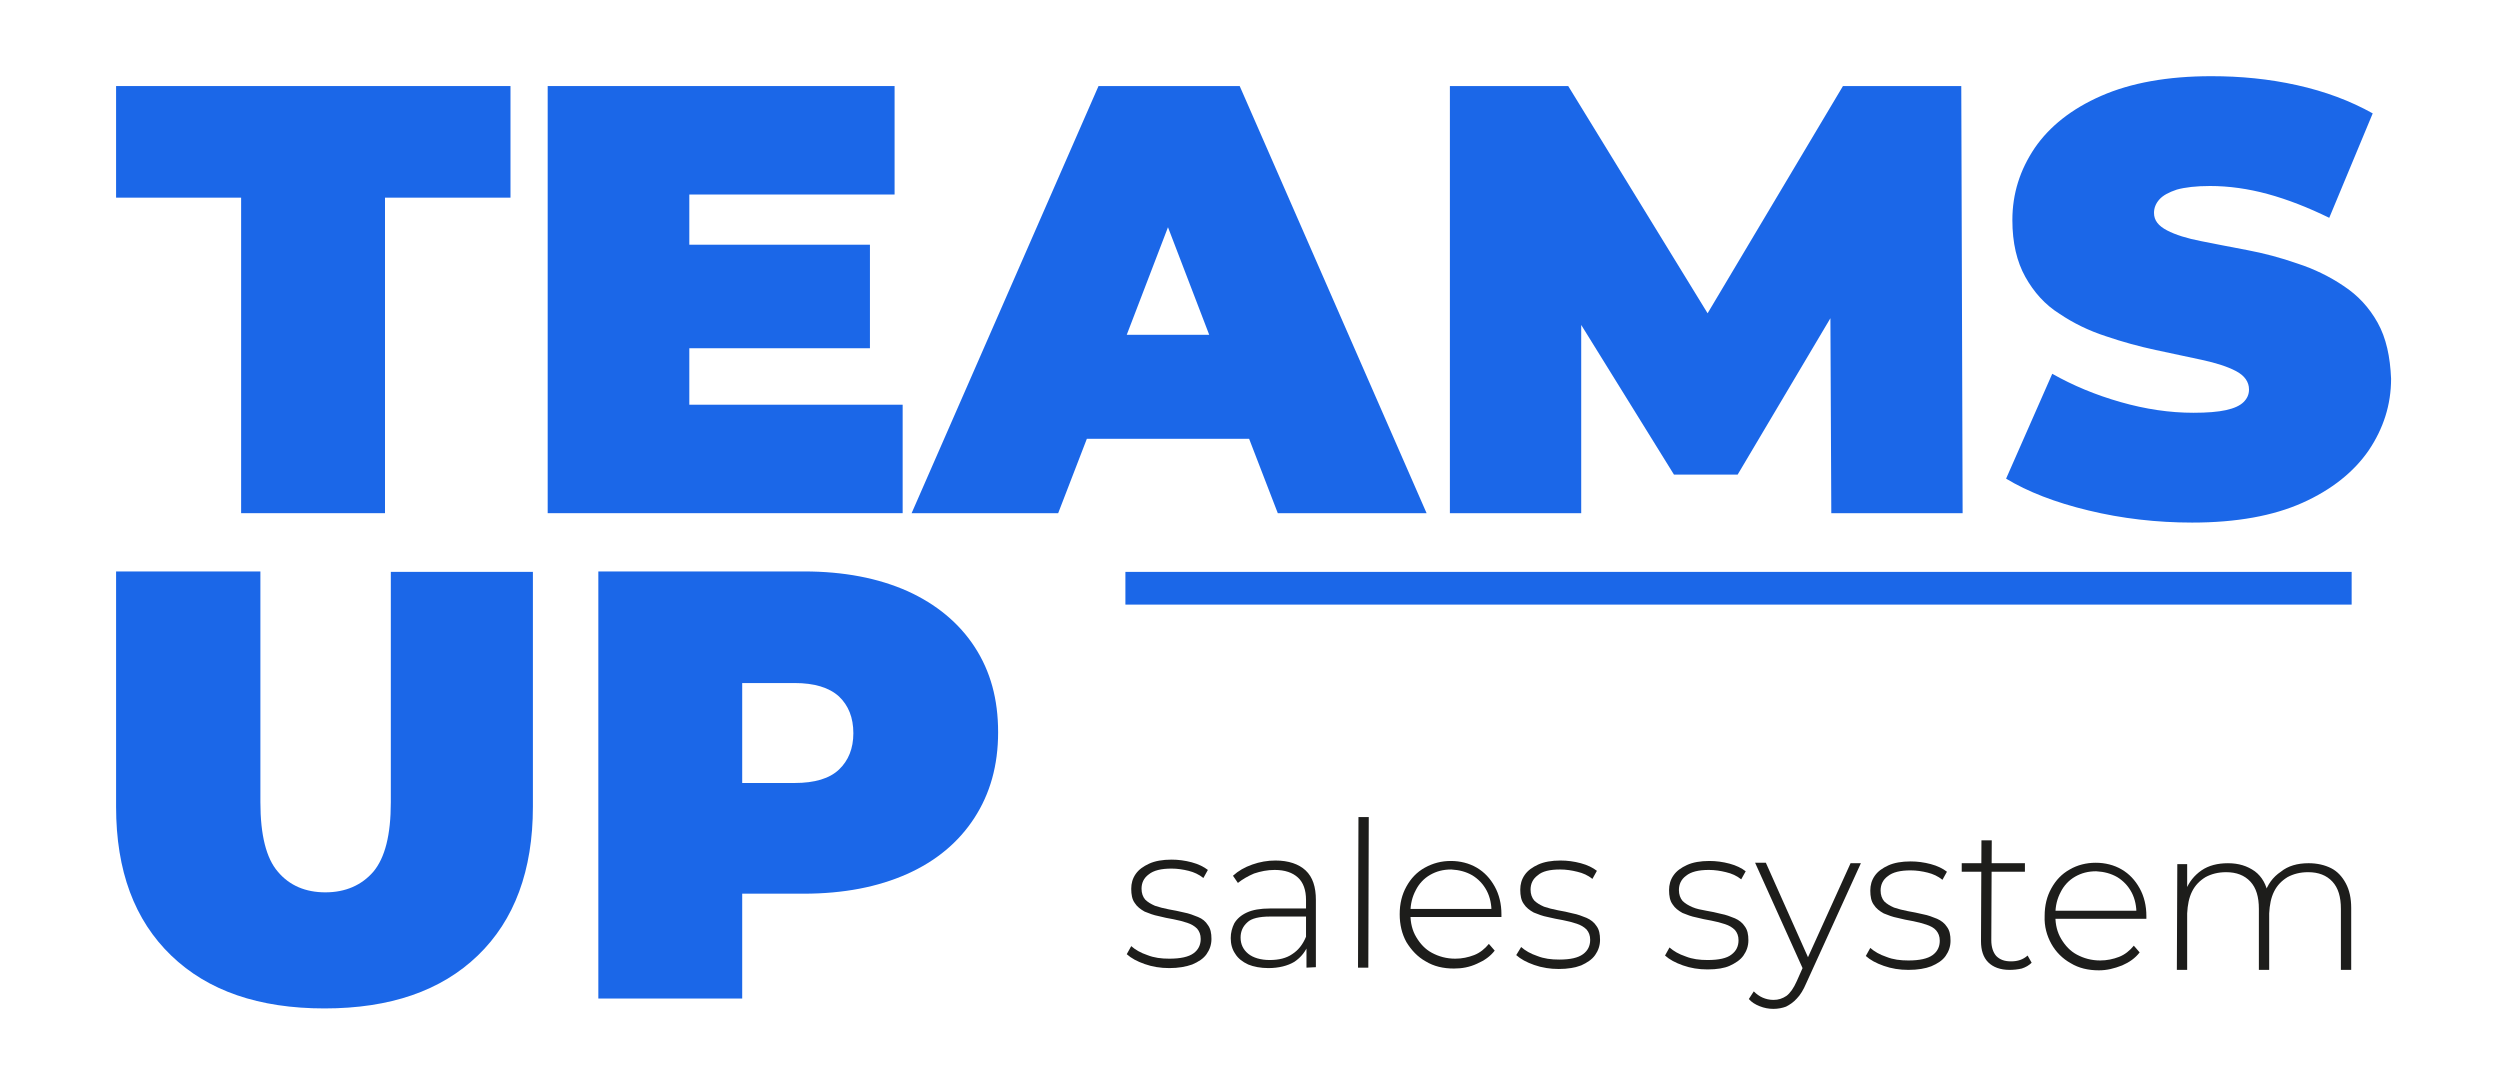
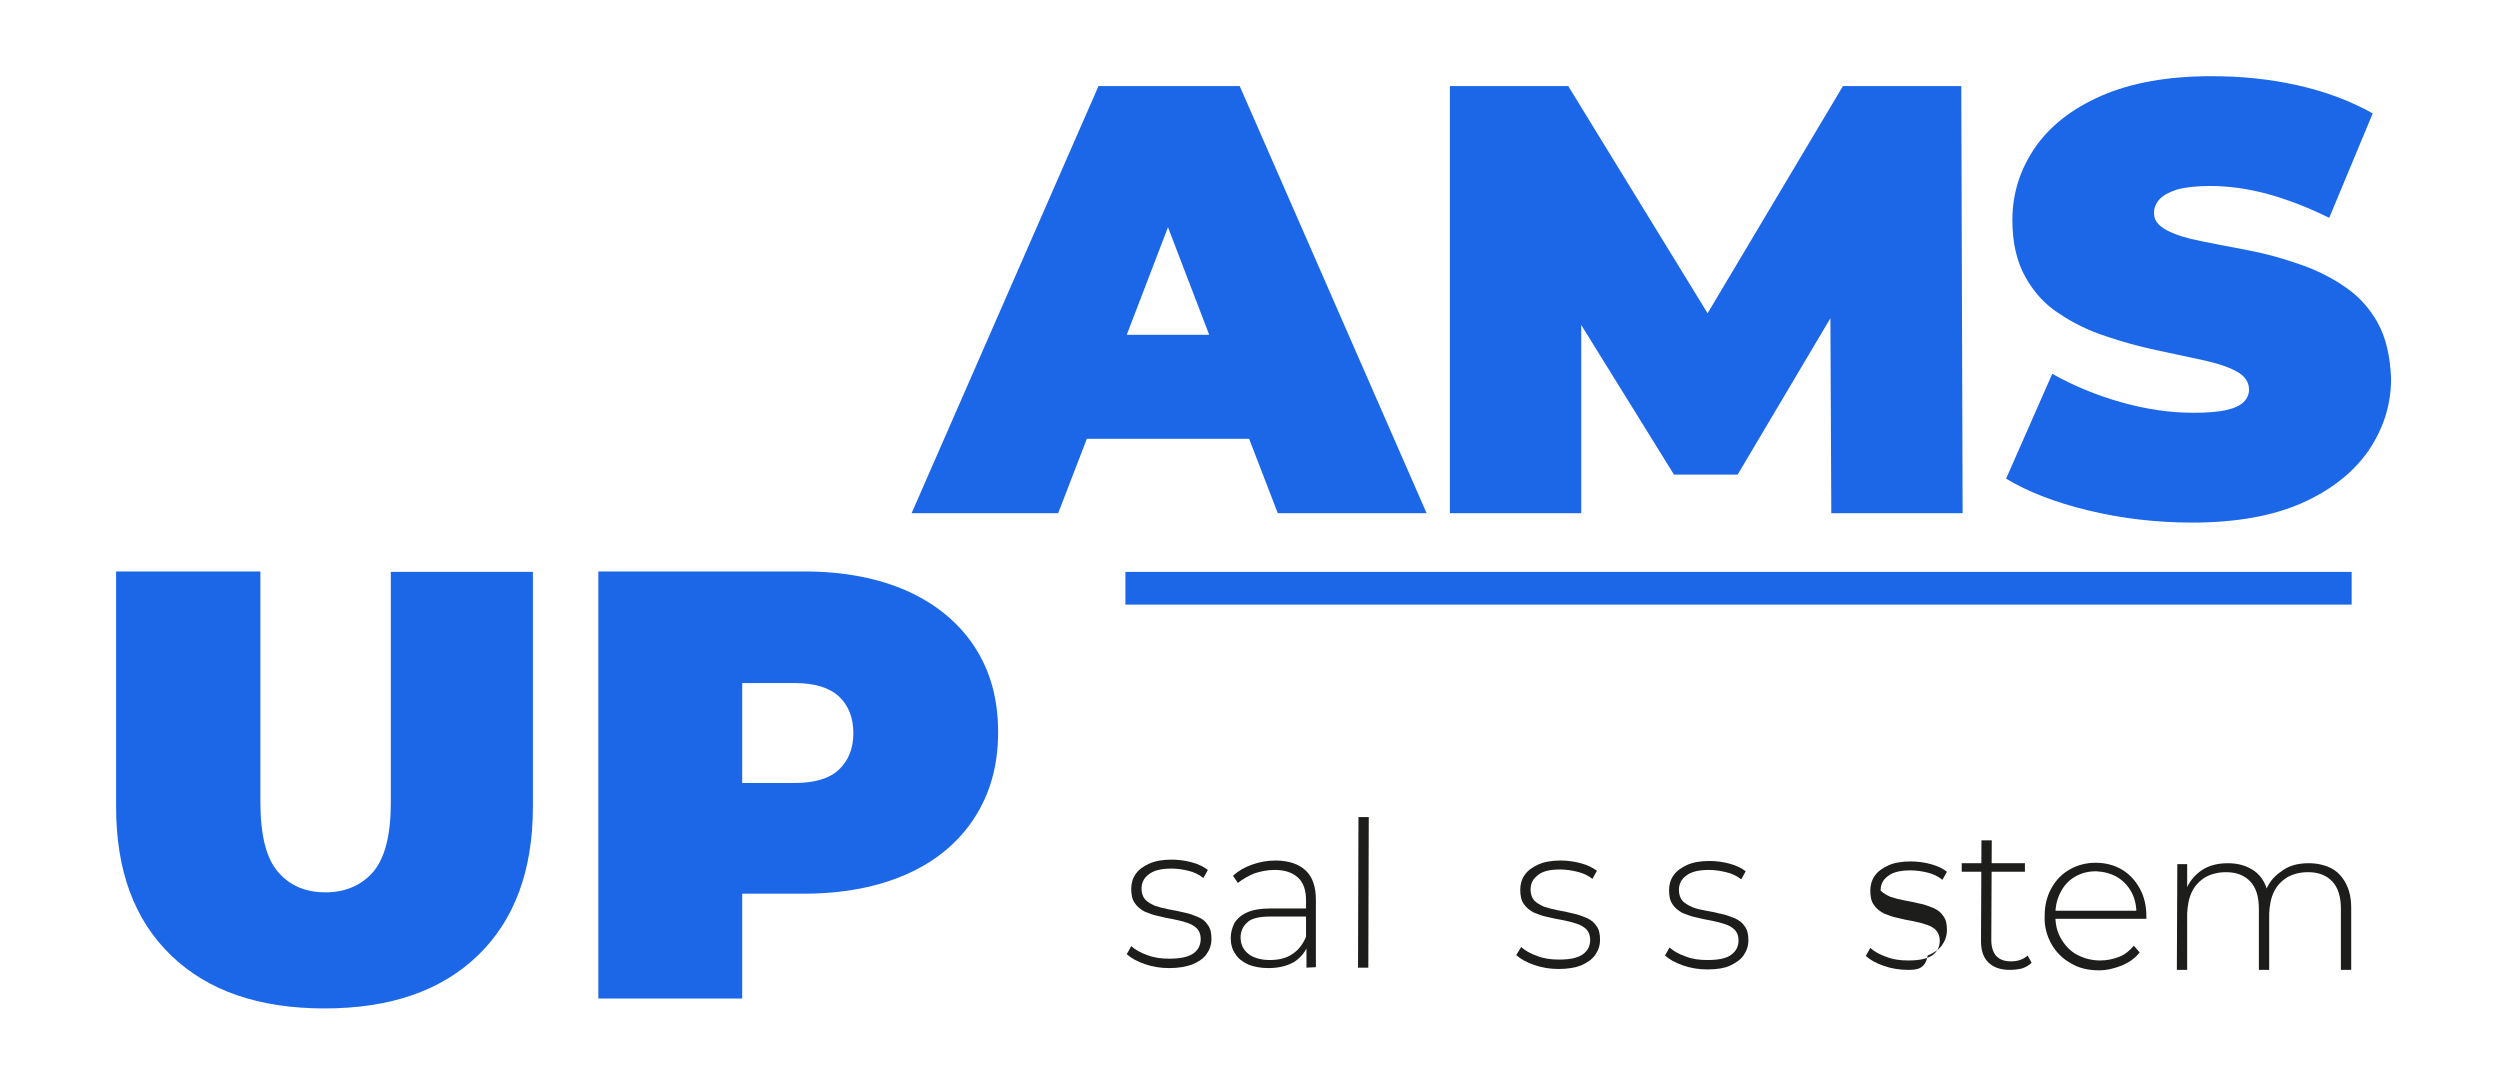
<svg xmlns="http://www.w3.org/2000/svg" version="1.1" id="Слой_1" x="0px" y="0px" viewBox="0 0 557.8 239.4" style="enable-background:new 0 0 557.8 239.4;" xml:space="preserve">
  <style type="text/css"> .st0{fill:#1D1D1B;} .st1{fill:#1B67E8;} </style>
  <g>
    <path class="st0" d="M260.9,216c-2,0-3.8-0.3-5.5-0.9c-1.7-0.6-3-1.3-4-2.2l1-1.8c0.9,0.8,2.1,1.5,3.6,2c1.5,0.6,3.1,0.8,4.9,0.8 c2.5,0,4.3-0.4,5.4-1.2c1.1-0.8,1.6-1.9,1.6-3.2c0-1-0.3-1.7-0.8-2.3c-0.6-0.6-1.3-1-2.2-1.3c-0.9-0.3-2-0.6-3.1-0.8 s-2.2-0.4-3.3-0.7c-1.1-0.2-2.1-0.6-3.1-1c-0.9-0.5-1.7-1.1-2.2-1.9c-0.6-0.8-0.8-1.9-0.8-3.2c0-1.2,0.3-2.3,1-3.3 c0.7-1,1.7-1.7,3-2.3c1.3-0.6,3-0.9,5-0.9c1.5,0,3,0.2,4.5,0.6c1.5,0.4,2.7,1,3.6,1.7l-1,1.8c-1-0.8-2.1-1.3-3.3-1.6 c-1.2-0.3-2.5-0.5-3.8-0.5c-2.3,0-4,0.4-5.1,1.3c-1.1,0.8-1.6,1.9-1.6,3.2c0,1,0.3,1.8,0.8,2.4c0.6,0.6,1.3,1,2.2,1.4 c0.9,0.3,2,0.6,3.1,0.8c1.1,0.2,2.2,0.4,3.4,0.7c1.1,0.2,2.1,0.6,3.1,1s1.7,1,2.2,1.8c0.6,0.8,0.8,1.8,0.8,3.1 c0,1.3-0.4,2.4-1.1,3.4c-0.7,1-1.8,1.7-3.2,2.3C264.6,215.7,262.9,216,260.9,216z" />
    <path class="st0" d="M283,216c-1.7,0-3.3-0.3-4.5-0.8c-1.3-0.6-2.3-1.4-2.9-2.4c-0.7-1-1-2.2-1-3.5c0-1.2,0.3-2.3,0.8-3.3 c0.6-1,1.5-1.8,2.8-2.4c1.3-0.6,3-0.9,5.2-0.9l8.7,0l0,1.8l-8.7,0c-2.4,0-4.2,0.4-5.1,1.3c-1,0.9-1.5,2-1.5,3.4 c0,1.5,0.6,2.7,1.7,3.6c1.1,0.9,2.8,1.4,4.8,1.4c2,0,3.7-0.4,5-1.3c1.4-0.9,2.4-2.2,3.1-3.9l0.6,1.5c-0.6,1.7-1.7,3.1-3.2,4.1 C287.3,215.5,285.3,216,283,216z M291.5,215.9l0-5.4l-0.1-0.8l0-8.9c0-2.2-0.6-3.9-1.8-5s-2.9-1.7-5.2-1.7c-1.6,0-3.1,0.3-4.6,0.8 c-1.4,0.6-2.6,1.3-3.6,2.1l-1.1-1.6c1.2-1.1,2.6-1.9,4.3-2.5c1.7-0.6,3.4-0.9,5.2-0.9c2.9,0,5.2,0.8,6.7,2.2 c1.6,1.5,2.3,3.7,2.3,6.6l0,15L291.5,215.9z" />
    <path class="st0" d="M303,215.9l0.1-33.6l2.3,0l-0.1,33.6L303,215.9z" />
-     <path class="st0" d="M324.4,216.1c-2.4,0-4.5-0.5-6.3-1.6c-1.8-1-3.2-2.5-4.3-4.3c-1-1.8-1.5-3.9-1.5-6.2c0-2.4,0.5-4.4,1.5-6.2 c1-1.8,2.3-3.2,4.1-4.2s3.7-1.5,5.8-1.5c2.1,0,4.1,0.5,5.8,1.5c1.7,1,3,2.4,4,4.2c1,1.8,1.5,3.9,1.5,6.2c0,0.1,0,0.2,0,0.3 c0,0.1,0,0.2,0,0.3l-20.9,0l0-1.8l19.6,0l-0.9,0.9c0-1.8-0.3-3.5-1.1-5c-0.8-1.5-1.9-2.6-3.2-3.4c-1.4-0.8-2.9-1.2-4.7-1.3 c-1.8,0-3.3,0.4-4.7,1.2c-1.4,0.8-2.5,2-3.2,3.4c-0.8,1.5-1.2,3.1-1.2,5l0,0.4c0,1.9,0.4,3.6,1.3,5.1s2,2.7,3.5,3.5 c1.5,0.8,3.2,1.3,5.2,1.3c1.5,0,2.9-0.3,4.2-0.8c1.3-0.5,2.4-1.4,3.3-2.5l1.3,1.5c-1,1.3-2.3,2.2-3.9,2.9 C327.9,215.8,326.2,216.1,324.4,216.1z" />
    <path class="st0" d="M347.8,216.2c-2,0-3.8-0.3-5.5-0.9c-1.7-0.6-3-1.3-4-2.2l1.1-1.8c0.9,0.8,2.1,1.5,3.6,2 c1.5,0.6,3.1,0.8,4.9,0.8c2.5,0,4.2-0.4,5.3-1.2c1.1-0.8,1.6-1.9,1.6-3.2c0-1-0.3-1.7-0.8-2.3c-0.6-0.6-1.3-1-2.2-1.3 c-0.9-0.3-2-0.6-3.1-0.8c-1.1-0.2-2.2-0.4-3.4-0.7c-1.1-0.2-2.1-0.6-3.1-1c-0.9-0.5-1.7-1.1-2.2-1.9c-0.6-0.8-0.8-1.9-0.8-3.2 c0-1.2,0.3-2.3,1-3.3c0.7-1,1.7-1.7,3-2.3c1.3-0.6,3-0.9,5-0.9c1.5,0,3,0.2,4.5,0.6c1.5,0.4,2.7,1,3.6,1.7l-1,1.8 c-1-0.8-2.1-1.3-3.4-1.6c-1.2-0.3-2.5-0.5-3.8-0.5c-2.3,0-4,0.4-5,1.3c-1.1,0.8-1.6,1.9-1.6,3.2c0,1,0.3,1.8,0.8,2.4 c0.6,0.6,1.3,1,2.2,1.4c0.9,0.3,2,0.6,3.1,0.8c1.1,0.2,2.2,0.4,3.3,0.7c1.1,0.2,2.1,0.6,3.1,1c0.9,0.4,1.7,1,2.2,1.8 c0.6,0.8,0.8,1.8,0.8,3.1c0,1.3-0.4,2.4-1.1,3.4c-0.7,1-1.8,1.7-3.1,2.3C351.5,215.9,349.8,216.2,347.8,216.2z" />
    <path class="st0" d="M381,216.3c-2,0-3.8-0.3-5.5-0.9c-1.7-0.6-3-1.3-4-2.2l1-1.8c0.9,0.8,2.1,1.5,3.6,2c1.5,0.6,3.1,0.8,4.9,0.8 c2.5,0,4.3-0.4,5.3-1.2c1.1-0.8,1.6-1.9,1.6-3.2c0-1-0.3-1.7-0.8-2.3c-0.6-0.6-1.3-1-2.2-1.3c-0.9-0.3-2-0.6-3.1-0.8 c-1.1-0.2-2.2-0.4-3.3-0.7c-1.1-0.2-2.1-0.6-3.1-1c-0.9-0.5-1.7-1.1-2.2-1.9c-0.6-0.8-0.8-1.9-0.8-3.2c0-1.2,0.3-2.3,1-3.3 c0.7-1,1.7-1.7,3-2.3c1.3-0.6,3-0.9,5-0.9c1.5,0,3,0.2,4.5,0.6c1.5,0.4,2.7,1,3.6,1.7l-1,1.8c-1-0.8-2.1-1.3-3.4-1.6 c-1.2-0.3-2.5-0.5-3.8-0.5c-2.3,0-4,0.4-5.1,1.3c-1.1,0.8-1.6,1.9-1.6,3.2c0,1,0.3,1.8,0.8,2.4c0.6,0.6,1.3,1,2.2,1.4 s2,0.6,3.1,0.8s2.2,0.4,3.3,0.7c1.1,0.2,2.1,0.6,3.1,1c0.9,0.4,1.7,1,2.2,1.8c0.6,0.8,0.8,1.8,0.8,3.1c0,1.3-0.4,2.4-1.1,3.4 c-0.7,1-1.8,1.7-3.1,2.3C384.8,216,383.1,216.3,381,216.3z" />
-     <path class="st0" d="M395.7,225.1c-1.1,0-2.1-0.2-3.1-0.6c-1-0.4-1.8-0.9-2.4-1.6l1.1-1.7c0.6,0.6,1.3,1.1,2,1.4 c0.7,0.3,1.5,0.5,2.4,0.5c1.1,0,2-0.3,2.9-0.9c0.8-0.6,1.6-1.7,2.3-3.3l1.6-3.6l0.3-0.4l10.1-22.3l2.3,0l-12.2,26.8 c-0.6,1.4-1.3,2.6-2.1,3.4c-0.7,0.8-1.6,1.4-2.4,1.8C397.7,224.9,396.7,225.1,395.7,225.1z M402.5,216.7l-10.9-24.2l2.4,0l9.9,22.2 L402.5,216.7z" />
-     <path class="st0" d="M425.8,216.4c-2,0-3.8-0.3-5.5-0.9c-1.7-0.6-3-1.3-4-2.2l1-1.8c0.9,0.8,2.1,1.5,3.6,2c1.5,0.6,3.1,0.8,4.9,0.8 c2.5,0,4.3-0.4,5.4-1.2c1.1-0.8,1.6-1.9,1.6-3.2c0-1-0.3-1.7-0.8-2.3s-1.3-1-2.2-1.3c-0.9-0.3-2-0.6-3.1-0.8 c-1.1-0.2-2.2-0.4-3.3-0.7c-1.1-0.2-2.1-0.6-3.1-1c-0.9-0.5-1.7-1.1-2.2-1.9c-0.6-0.8-0.8-1.9-0.8-3.2c0-1.2,0.3-2.3,1-3.3 c0.7-1,1.7-1.7,3-2.3c1.3-0.6,3-0.9,5-0.9c1.5,0,3,0.2,4.5,0.6c1.5,0.4,2.7,1,3.6,1.7l-1,1.8c-1-0.8-2.1-1.3-3.3-1.6 c-1.2-0.3-2.5-0.5-3.8-0.5c-2.3,0-4,0.4-5.1,1.3c-1.1,0.8-1.6,1.9-1.6,3.2c0,1,0.3,1.8,0.8,2.4c0.6,0.6,1.3,1,2.2,1.4 c0.9,0.3,2,0.6,3.1,0.8c1.1,0.2,2.2,0.4,3.4,0.7c1.1,0.2,2.1,0.6,3.1,1c0.9,0.4,1.7,1,2.2,1.8c0.6,0.8,0.8,1.8,0.8,3.1 c0,1.3-0.4,2.4-1.1,3.4c-0.7,1-1.8,1.7-3.2,2.3C429.6,216.1,427.9,216.4,425.8,216.4z" />
+     <path class="st0" d="M425.8,216.4c-2,0-3.8-0.3-5.5-0.9c-1.7-0.6-3-1.3-4-2.2l1-1.8c0.9,0.8,2.1,1.5,3.6,2c1.5,0.6,3.1,0.8,4.9,0.8 c2.5,0,4.3-0.4,5.4-1.2c1.1-0.8,1.6-1.9,1.6-3.2c0-1-0.3-1.7-0.8-2.3s-1.3-1-2.2-1.3c-0.9-0.3-2-0.6-3.1-0.8 c-1.1-0.2-2.2-0.4-3.3-0.7c-1.1-0.2-2.1-0.6-3.1-1c-0.9-0.5-1.7-1.1-2.2-1.9c-0.6-0.8-0.8-1.9-0.8-3.2c0-1.2,0.3-2.3,1-3.3 c0.7-1,1.7-1.7,3-2.3c1.3-0.6,3-0.9,5-0.9c1.5,0,3,0.2,4.5,0.6c1.5,0.4,2.7,1,3.6,1.7l-1,1.8c-1-0.8-2.1-1.3-3.3-1.6 c-1.2-0.3-2.5-0.5-3.8-0.5c-2.3,0-4,0.4-5.1,1.3c-1.1,0.8-1.6,1.9-1.6,3.2c0.6,0.6,1.3,1,2.2,1.4 c0.9,0.3,2,0.6,3.1,0.8c1.1,0.2,2.2,0.4,3.4,0.7c1.1,0.2,2.1,0.6,3.1,1c0.9,0.4,1.7,1,2.2,1.8c0.6,0.8,0.8,1.8,0.8,3.1 c0,1.3-0.4,2.4-1.1,3.4c-0.7,1-1.8,1.7-3.2,2.3C429.6,216.1,427.9,216.4,425.8,216.4z" />
    <path class="st0" d="M437.7,194.5l0-1.9l14.1,0l0,1.9L437.7,194.5z M448.4,216.4c-2.1,0-3.7-0.6-4.8-1.7c-1.1-1.1-1.6-2.7-1.6-4.7 l0.1-22.5l2.3,0l-0.1,22.3c0,1.5,0.4,2.7,1.1,3.5c0.8,0.8,1.8,1.2,3.3,1.2c1.5,0,2.7-0.4,3.7-1.3l0.9,1.6c-0.6,0.6-1.3,1-2.2,1.3 C450.2,216.3,449.3,216.4,448.4,216.4z" />
    <path class="st0" d="M468.3,216.5c-2.4,0-4.5-0.5-6.3-1.6c-1.8-1-3.3-2.5-4.3-4.3c-1-1.8-1.6-3.9-1.5-6.2c0-2.4,0.5-4.4,1.5-6.2 c1-1.8,2.3-3.2,4.1-4.2c1.7-1,3.7-1.5,5.8-1.5c2.1,0,4.1,0.5,5.8,1.5c1.7,1,3,2.4,4,4.2c1,1.8,1.5,3.9,1.5,6.2c0,0.1,0,0.2,0,0.3 c0,0.1,0,0.2,0,0.3l-20.9,0l0-1.8l19.6,0l-0.9,0.9c0-1.8-0.3-3.5-1.1-5c-0.8-1.5-1.9-2.6-3.2-3.4c-1.4-0.8-2.9-1.2-4.7-1.3 c-1.8,0-3.3,0.4-4.7,1.2c-1.4,0.8-2.5,2-3.2,3.4c-0.8,1.5-1.2,3.1-1.2,5l0,0.4c0,1.9,0.4,3.6,1.3,5.1c0.9,1.5,2,2.7,3.5,3.5 c1.5,0.8,3.2,1.3,5.2,1.3c1.5,0,2.9-0.3,4.2-0.8c1.3-0.5,2.4-1.4,3.3-2.5l1.3,1.5c-1,1.3-2.3,2.2-3.9,2.9 C471.7,216.1,470.1,216.5,468.3,216.5z" />
    <path class="st0" d="M515.1,192.6c1.9,0,3.6,0.4,5,1.1c1.4,0.7,2.5,1.9,3.3,3.4c0.8,1.5,1.2,3.3,1.2,5.5l0,13.8l-2.3,0l0-13.6 c0-2.7-0.6-4.7-1.9-6.1s-3.1-2.1-5.4-2.1c-1.8,0-3.3,0.4-4.6,1.1c-1.3,0.8-2.3,1.8-3,3.2c-0.7,1.4-1,3-1.1,4.9l0,12.6l-2.3,0 l0-13.6c0-2.7-0.6-4.7-1.9-6.1s-3.1-2.1-5.4-2.1c-1.8,0-3.3,0.4-4.6,1.1c-1.3,0.8-2.3,1.8-3,3.2s-1,3-1.1,4.9l0,12.6l-2.3,0 l0.1-23.6l2.2,0l0,6.5l-0.3-0.7c0.7-1.8,1.9-3.3,3.5-4.4c1.6-1.1,3.6-1.6,5.9-1.6c2.4,0,4.3,0.6,6,1.8c1.6,1.2,2.6,3,3,5.3 l-0.8-0.3c0.6-2,1.8-3.7,3.6-4.9C510.5,193.2,512.6,192.6,515.1,192.6z" />
  </g>
  <g>
-     <polygon class="st1" points="25.9,44.1 53.8,44.1 53.8,114.5 85.9,114.5 85.9,44.1 113.9,44.1 113.9,19.2 25.9,19.2 " />
-     <polygon class="st1" points="153.8,77.7 194.1,77.7 194.1,54.6 153.8,54.6 153.8,43.4 199.6,43.4 199.6,19.2 122.2,19.2 122.2,114.5 201.4,114.5 201.4,90.3 153.8,90.3 " />
    <path class="st1" d="M245.1,19.2l-41.7,95.3h32.7l6.4-16.6h36.2l6.4,16.6h33.2l-41.7-95.3H245.1z M251.4,74.7l9.2-24l9.2,24H251.4z " />
    <polygon class="st1" points="411.2,19.2 381,69.9 349.9,19.2 323.5,19.2 323.5,114.5 352.8,114.5 352.8,72.5 373.5,105.9 387.7,105.9 408.4,71 408.6,114.5 437.9,114.5 437.6,19.2 " />
    <path class="st1" d="M530.5,72c-1.9-3.4-4.4-6.1-7.6-8.2c-3.1-2.1-6.6-3.8-10.3-5c-3.7-1.3-7.5-2.3-11.2-3c-3.8-0.7-7.2-1.4-10.3-2 c-3.1-0.6-5.7-1.4-7.6-2.4c-1.9-1-2.9-2.2-2.9-3.9c0-1.1,0.4-2.1,1.2-3c0.8-0.9,2.1-1.6,3.9-2.2c1.8-0.5,4.3-0.8,7.4-0.8 c4.2,0,8.5,0.6,12.9,1.8c4.4,1.2,9,3,13.7,5.3l9.7-23.3c-5-2.8-10.6-4.9-16.9-6.3c-6.3-1.4-12.6-2-19.1-2c-9.8,0-18,1.5-24.6,4.4 c-6.6,2.9-11.5,6.8-14.8,11.6c-3.3,4.9-5,10.2-5,16.1c0,5.1,1,9.3,2.9,12.7c1.9,3.4,4.4,6.2,7.6,8.2c3.1,2.1,6.6,3.8,10.3,5 c3.8,1.3,7.5,2.3,11.2,3.1c3.7,0.8,7.1,1.5,10.3,2.2s5.7,1.5,7.6,2.5c1.9,1,2.9,2.4,2.9,4.1c0,1.1-0.4,2-1.2,2.8 c-0.8,0.8-2.1,1.4-3.9,1.8s-4.2,0.6-7.3,0.6c-5.3,0-10.7-0.8-16.3-2.4c-5.6-1.6-10.6-3.7-15.2-6.3l-10.3,23.4 c4.8,2.9,10.9,5.3,18.4,7.1c7.4,1.8,15.2,2.7,23.1,2.7c9.9,0,18.1-1.5,24.6-4.4c6.5-2.9,11.5-6.9,14.8-11.7c3.3-4.9,5-10.2,5-16 C533.3,79.6,532.4,75.4,530.5,72z" />
  </g>
  <path class="st1" d="M251.1,134.9v-7.3h273.6v7.3H251.1z" />
  <g>
    <path class="st1" d="M87.2,179c0,7.3-1.3,12.4-3.9,15.5c-2.6,3-6.2,4.6-10.7,4.6c-4.4,0-8-1.5-10.6-4.6c-2.6-3-3.9-8.2-3.9-15.5 v-51.5H25.9V180c0,14.3,4.1,25.3,12.3,33.2c8.2,7.9,19.6,11.8,34.2,11.8c14.6,0,26-3.9,34.2-11.8c8.2-7.9,12.3-19,12.3-33.2v-52.4 H87.2V179z" />
    <path class="st1" d="M217.5,144.4c-3.5-5.4-8.6-9.6-15-12.5c-6.5-2.9-14.2-4.4-23.1-4.4h-45.9v95.3h32.1v-23.4h13.7 c8.9,0,16.6-1.5,23.1-4.4c6.5-2.9,11.5-7.1,15-12.5c3.5-5.4,5.3-11.7,5.3-19.1S221,149.8,217.5,144.4z M187.2,171.7 c-2.1,2-5.4,3-9.9,3h-11.7v-22.3h11.7c4.4,0,7.7,1,9.9,3c2.1,2,3.2,4.7,3.2,8.2C190.4,167,189.3,169.7,187.2,171.7z" />
  </g>
</svg>